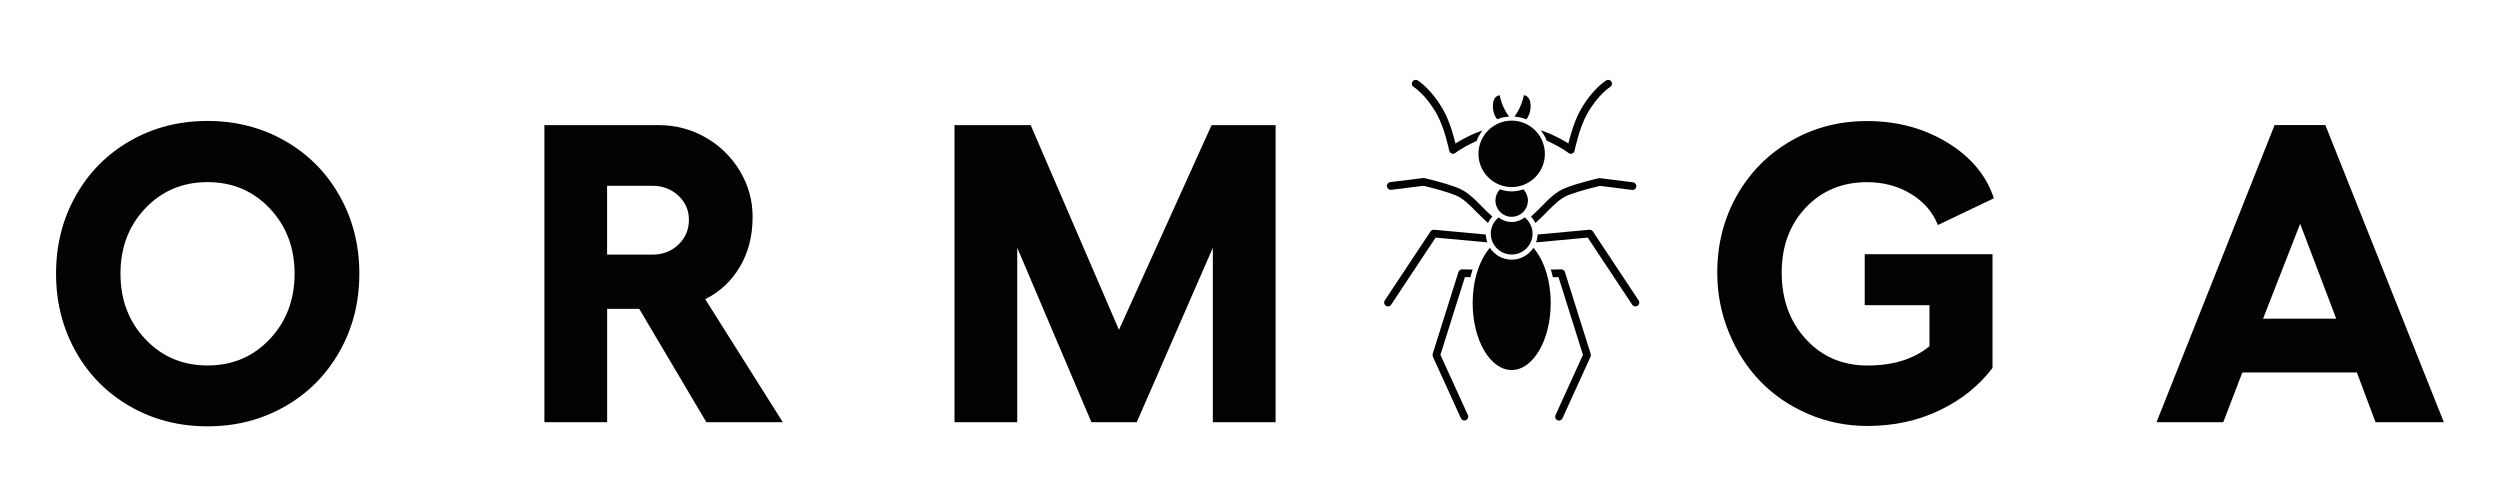
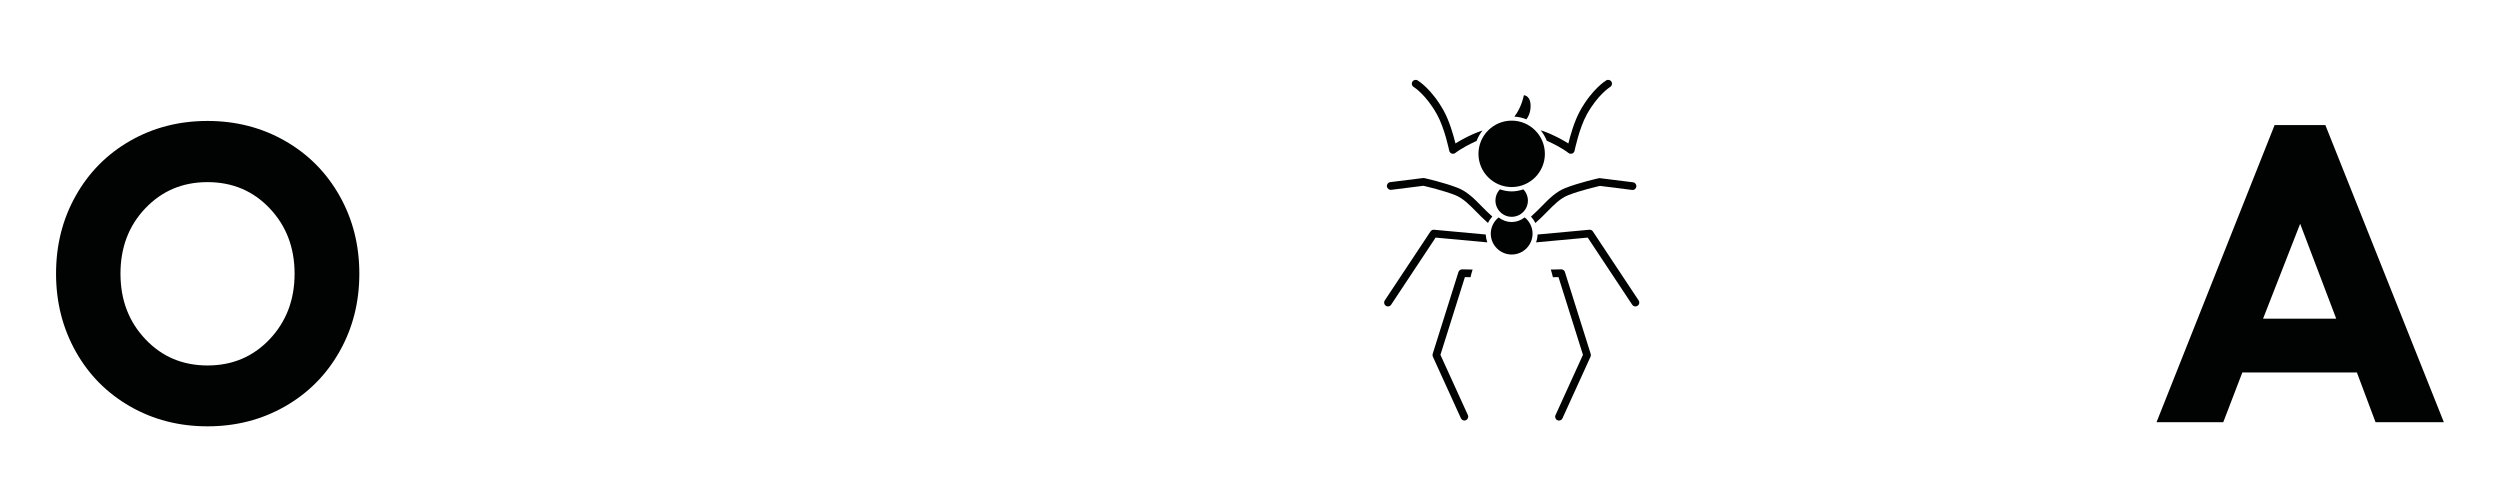
<svg xmlns="http://www.w3.org/2000/svg" version="1.1" id="Capa_1" x="0px" y="0px" viewBox="0 0 477.27 95.89" style="enable-background:new 0 0 477.27 95.89;" xml:space="preserve">
  <style type="text/css"> .logo0{fill:#010202;} </style>
  <g>
    <path class="logo0" d="M288.59,48.59c2.2,0,3.99-1.79,3.99-3.99c0-1.21-0.57-2.34-1.5-3.1c-0.69,0.54-1.55,0.88-2.49,0.88 c-0.94,0-1.8-0.33-2.49-0.87c-0.94,0.75-1.5,1.89-1.5,3.1C284.6,46.79,286.39,48.59,288.59,48.59z" />
-     <path class="logo0" d="M281.14,57.86c0,7.04,3.34,12.78,7.45,12.78c4.11,0,7.45-5.73,7.45-12.78c0-4.27-1.23-8.16-3.3-10.55 c-0.89,1.36-2.42,2.26-4.15,2.26c-1.74,0-3.27-0.9-4.16-2.26C282.38,49.7,281.14,53.6,281.14,57.86z" />
    <path class="logo0" d="M305.25,34.02c-0.15,0.03-3.8,0.85-6.4,1.87c-1.81,0.71-3.17,2.09-4.6,3.56c-0.62,0.63-1.27,1.27-1.97,1.9 c0.33,0.37,0.62,0.78,0.83,1.23c0.8-0.7,1.51-1.41,2.19-2.1c1.38-1.41,2.57-2.62,4.09-3.22c2.23-0.88,5.4-1.62,6.06-1.77l6.12,0.77 c0.44,0.05,0.77-0.24,0.82-0.64c0.05-0.4-0.23-0.77-0.64-0.82l-6.25-0.78C305.42,33.99,305.33,34,305.25,34.02z" />
    <path class="logo0" d="M295.29,26.87c0.09,0.04,0.17,0.07,0.26,0.11c2.76,1.27,3.84,2.19,3.85,2.2c0.14,0.12,0.31,0.18,0.48,0.18 c0.08,0,0.16-0.01,0.24-0.04c0.25-0.08,0.43-0.29,0.48-0.55c0.01-0.04,0.87-4.27,2.33-6.91c2.1-3.8,4.44-5.24,4.46-5.26 c0.35-0.21,0.46-0.66,0.25-1c-0.21-0.35-0.65-0.46-1-0.25c-0.11,0.06-2.68,1.63-4.99,5.8c-1.11,2-1.87,4.74-2.24,6.24 c-0.67-0.43-1.72-1.04-3.25-1.74c-0.71-0.33-1.38-0.56-2.03-0.77C294.62,25.48,295.01,26.14,295.29,26.87z" />
    <path class="logo0" d="M288.59,41.39c1.71,0,3.1-1.39,3.1-3.1c0-0.8-0.31-1.56-0.86-2.14c-0.71,0.23-1.45,0.39-2.24,0.39 c-0.79,0-1.53-0.16-2.24-0.39l-0.08,0.08c-0.51,0.57-0.78,1.3-0.78,2.06C285.5,40,286.89,41.39,288.59,41.39z" />
    <path class="logo0" d="M291.4,22.78c0.38-0.51,0.7-1.17,0.78-2.04c0.23-2.56-1.27-2.56-1.27-2.56s-0.37,2.23-1.8,4.08 C289.92,22.32,290.69,22.48,291.4,22.78z" />
    <path class="logo0" d="M288.59,35.71c3.5,0,6.34-2.84,6.34-6.34s-2.84-6.34-6.34-6.34c-3.49,0-6.34,2.84-6.34,6.34 S285.1,35.71,288.59,35.71z" />
    <path class="logo0" d="M274.99,67.74l4.67-14.84l1.07,0.02c0.12-0.5,0.25-0.99,0.4-1.46l-1.99-0.04c-0.31,0.01-0.61,0.2-0.71,0.51 l-4.92,15.63c-0.05,0.17-0.04,0.36,0.03,0.52l5.36,11.77c0.12,0.27,0.39,0.43,0.67,0.43c0.1,0,0.21-0.02,0.3-0.07 c0.37-0.17,0.53-0.6,0.36-0.97L274.99,67.74z" />
    <path class="logo0" d="M298.05,51.42l-1.99,0.04c0.15,0.47,0.29,0.96,0.4,1.46l1.07-0.02l4.67,14.84l-5.24,11.51 c-0.17,0.37-0.01,0.8,0.36,0.97c0.1,0.04,0.2,0.07,0.3,0.07c0.28,0,0.54-0.16,0.67-0.43l5.36-11.77c0.08-0.16,0.09-0.35,0.03-0.52 l-4.92-15.63C298.67,51.63,298.41,51.43,298.05,51.42z" />
    <path class="logo0" d="M312.83,57.36l-8.73-13.17c-0.15-0.23-0.41-0.35-0.68-0.33l-9.88,0.91c-0.02,0.52-0.12,1.03-0.3,1.5l9.87-0.91 l8.49,12.81c0.14,0.21,0.37,0.33,0.61,0.33c0.14,0,0.28-0.04,0.4-0.12C312.97,58.15,313.06,57.7,312.83,57.36z" />
    <path class="logo0" d="M269.88,16.6c0.02,0.01,2.36,1.46,4.46,5.26c1.46,2.63,2.32,6.87,2.33,6.91c0.05,0.25,0.23,0.46,0.48,0.55 c0.08,0.03,0.16,0.04,0.24,0.04c0.17,0,0.34-0.06,0.48-0.18c0.01-0.01,1.09-0.92,3.86-2.2c0.06-0.03,0.11-0.05,0.16-0.07 c0.27-0.73,0.65-1.39,1.13-1.99c-0.61,0.2-1.24,0.42-1.91,0.73c-1.53,0.7-2.58,1.31-3.25,1.74c-0.37-1.5-1.13-4.24-2.24-6.24 c-2.31-4.17-4.88-5.74-4.99-5.8c-0.35-0.21-0.79-0.09-1,0.25C269.42,15.95,269.53,16.4,269.88,16.6z" />
-     <path class="logo0" d="M285.81,22.77c0.71-0.3,1.49-0.46,2.29-0.51c-1.43-1.85-1.8-4.07-1.8-4.07s-1.5,0-1.27,2.56 C285.11,21.6,285.43,22.26,285.81,22.77z" />
    <path class="logo0" d="M283.94,46.27c-0.17-0.47-0.27-0.97-0.3-1.5l-9.87-0.91c-0.27-0.03-0.53,0.1-0.68,0.33l-8.73,13.17 c-0.22,0.34-0.13,0.79,0.21,1.02c0.12,0.08,0.27,0.12,0.4,0.12c0.24,0,0.47-0.12,0.61-0.33l8.49-12.81L283.94,46.27z" />
    <path class="logo0" d="M265.61,36.24l6.12-0.77c0.66,0.15,3.82,0.9,6.05,1.77c1.52,0.6,2.71,1.81,4.09,3.22 c0.68,0.69,1.4,1.41,2.2,2.11c0.21-0.45,0.49-0.86,0.82-1.23c-0.71-0.63-1.36-1.28-1.98-1.91c-1.43-1.46-2.79-2.84-4.6-3.56 c-2.6-1.02-6.24-1.83-6.4-1.87c-0.08-0.02-0.17-0.02-0.25-0.01l-6.25,0.78c-0.4,0.05-0.69,0.42-0.64,0.82 C264.84,36.01,265.21,36.29,265.61,36.24z" />
  </g>
  <path class="logo0" d="M24.84,26.89c4.42-2.53,9.34-3.8,14.77-3.8s10.36,1.27,14.79,3.8s7.9,6.02,10.42,10.48 c2.52,4.46,3.78,9.41,3.78,14.87s-1.26,10.42-3.78,14.87c-2.52,4.46-5.99,7.95-10.42,10.48s-9.36,3.8-14.79,3.8 s-10.36-1.27-14.77-3.8s-7.88-6.02-10.38-10.48c-2.5-4.46-3.76-9.41-3.76-14.87s1.25-10.42,3.76-14.87 C16.96,32.92,20.42,29.42,24.84,26.89z M51.48,39.77c-3.16-3.34-7.12-5-11.87-5s-8.7,1.67-11.87,5S23,47.26,23,52.25 s1.58,9.15,4.75,12.5c3.16,3.35,7.12,5.02,11.87,5.02s8.7-1.67,11.87-5.02c3.16-3.35,4.75-7.51,4.75-12.5S54.64,43.1,51.48,39.77z" />
-   <path class="logo0" d="M149.44,80.6h-14.59l-12.81-21.63h-6.13V80.6h-11.98V23.89h21.87c3.16,0,6.12,0.78,8.86,2.33 s4.93,3.68,6.57,6.39s2.45,5.64,2.45,8.8c0,3.59-0.8,6.75-2.41,9.49s-3.82,4.81-6.64,6.21L149.44,80.6z M115.9,35.48v13.13h8.66 c1.95,0,3.6-0.63,4.94-1.9s2.02-2.85,2.02-4.75c0-1.82-0.67-3.36-2.02-4.61s-2.99-1.88-4.94-1.88H115.9z" />
-   <path class="logo0" d="M182.22,80.6V23.89h14.55l16.85,39.08l17.68-39.08h12.22V80.6h-11.98V47.3l-14.52,33.3h-8.66L194.2,47.3v33.3 H182.22z" />
-   <path class="logo0" d="M355.99,58.26v-9.73h24.4v21.71c-2.61,3.43-5.99,6.13-10.14,8.11s-8.73,2.97-13.74,2.97 c-3.98,0-7.75-0.76-11.31-2.29s-6.6-3.61-9.14-6.23s-4.54-5.74-6.01-9.35c-1.48-3.61-2.21-7.42-2.21-11.43 c0-5.38,1.25-10.28,3.74-14.69s5.93-7.89,10.3-10.42s9.23-3.8,14.55-3.8c5.75,0,10.87,1.38,15.37,4.13s7.44,6.3,8.84,10.62 l-10.68,5.1c-0.98-2.48-2.7-4.46-5.16-5.95s-5.25-2.23-8.36-2.23c-4.75,0-8.65,1.62-11.71,4.86s-4.59,7.37-4.59,12.38 c0,5.14,1.54,9.39,4.63,12.74c3.08,3.35,7,5.02,11.75,5.02c4.9,0,8.85-1.23,11.83-3.68v-7.83H355.99z" />
  <path class="logo0" d="M453.51,80.6l-3.56-9.49h-21.87l-3.64,9.49h-12.74l22.54-56.72h9.69l22.62,56.72H453.51z M432.04,60.83H446 l-6.88-18.11L432.04,60.83z" />
</svg>